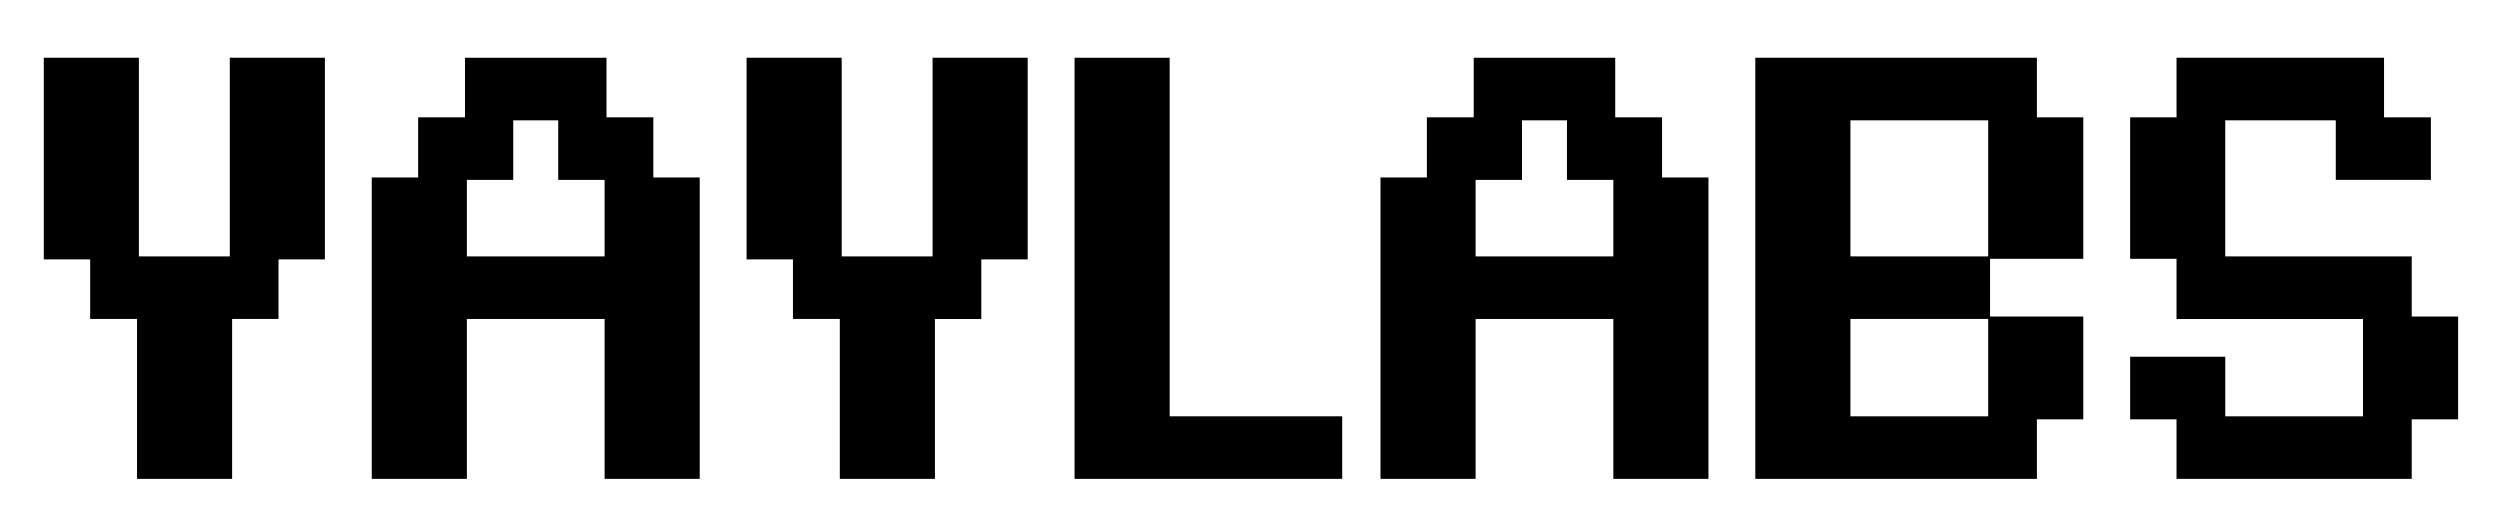
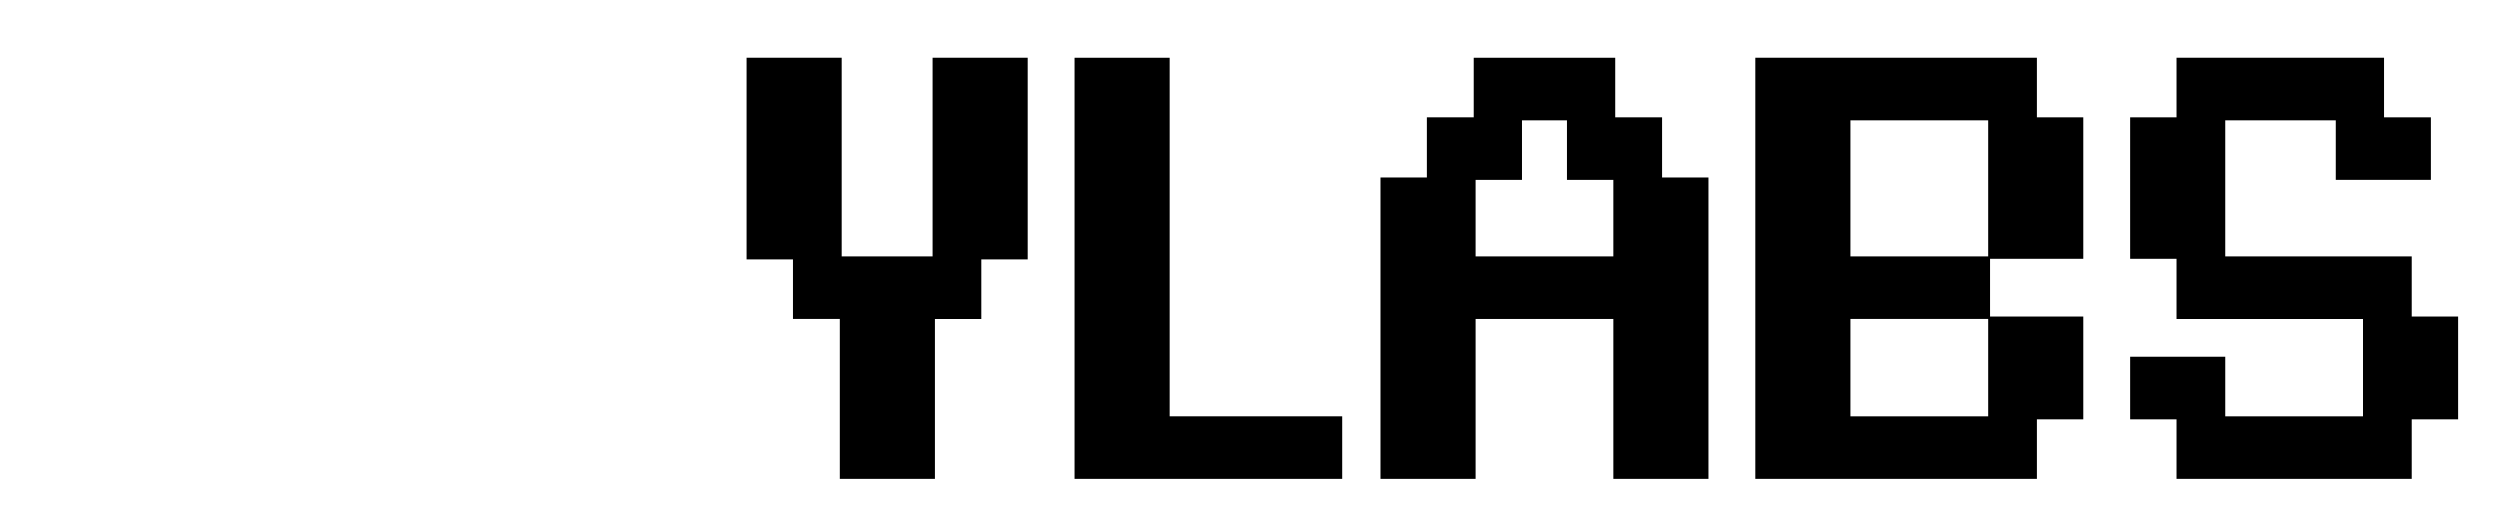
<svg xmlns="http://www.w3.org/2000/svg" data-name="레이어 1" id="__1" viewBox="0 0 1228.84 258.87">
-   <path d="M67.35,235.38v-78.61h-23.03v-29.28H21.52V28.39h46.75V126.02h44.68V28.39h46.75V127.5h-22.8v29.28h-22.8v78.61h-46.75Z" />
-   <path d="M182.73,235.38V87.24h22.8v-29.57h23.03V28.39h69.55v29.28h23.03v29.57h22.8V235.38h-46.75v-78.6h-67.71v78.6h-46.75Zm46.75-146.96v37.61h67.71v-37.61h-22.8v-29.27h-22.11v29.27h-22.8Z" />
  <path d="M528.18,235.38V28.39h46.75V204.63h84.81v30.75h-131.56Z" />
  <path d="M678.56,235.38V87.24h22.8v-29.57h23.03V28.39h69.55v29.28h23.03v29.57h22.8V235.38h-46.75v-78.6h-67.71v78.6h-46.75Zm46.75-146.96v37.61h67.71v-37.61h-22.8v-29.27h-22.11v29.27h-22.8Z" />
  <path d="M1001.21,206.11v29.27h-138.41V28.39h138.41v29.28h22.8V127.2h-45.83v28.39h45.83v50.52h-22.8Zm-91.66-146.96V126.02h67.71V59.15h-67.71Zm0,145.48h67.71v-47.85h-67.71v47.85Z" />
  <path d="M1047.04,206.11v-30.75h46.75v29.28h67.71v-47.85h-91.66v-29.57h-22.8V57.67h22.8V28.39h102v29.28h23.03v30.75h-46.75v-29.27h-54.33V126.02h91.66v29.57h22.8v50.52h-22.8v29.27h-115.61v-29.27h-22.8Z" />
  <path d="M412.8,235.38v-78.6h-23.03v-29.28h-22.8V28.39h46.75V126.03h44.68V28.39h46.75V127.51h-22.8v29.28h-22.8v78.6h-46.75Z" />
</svg>